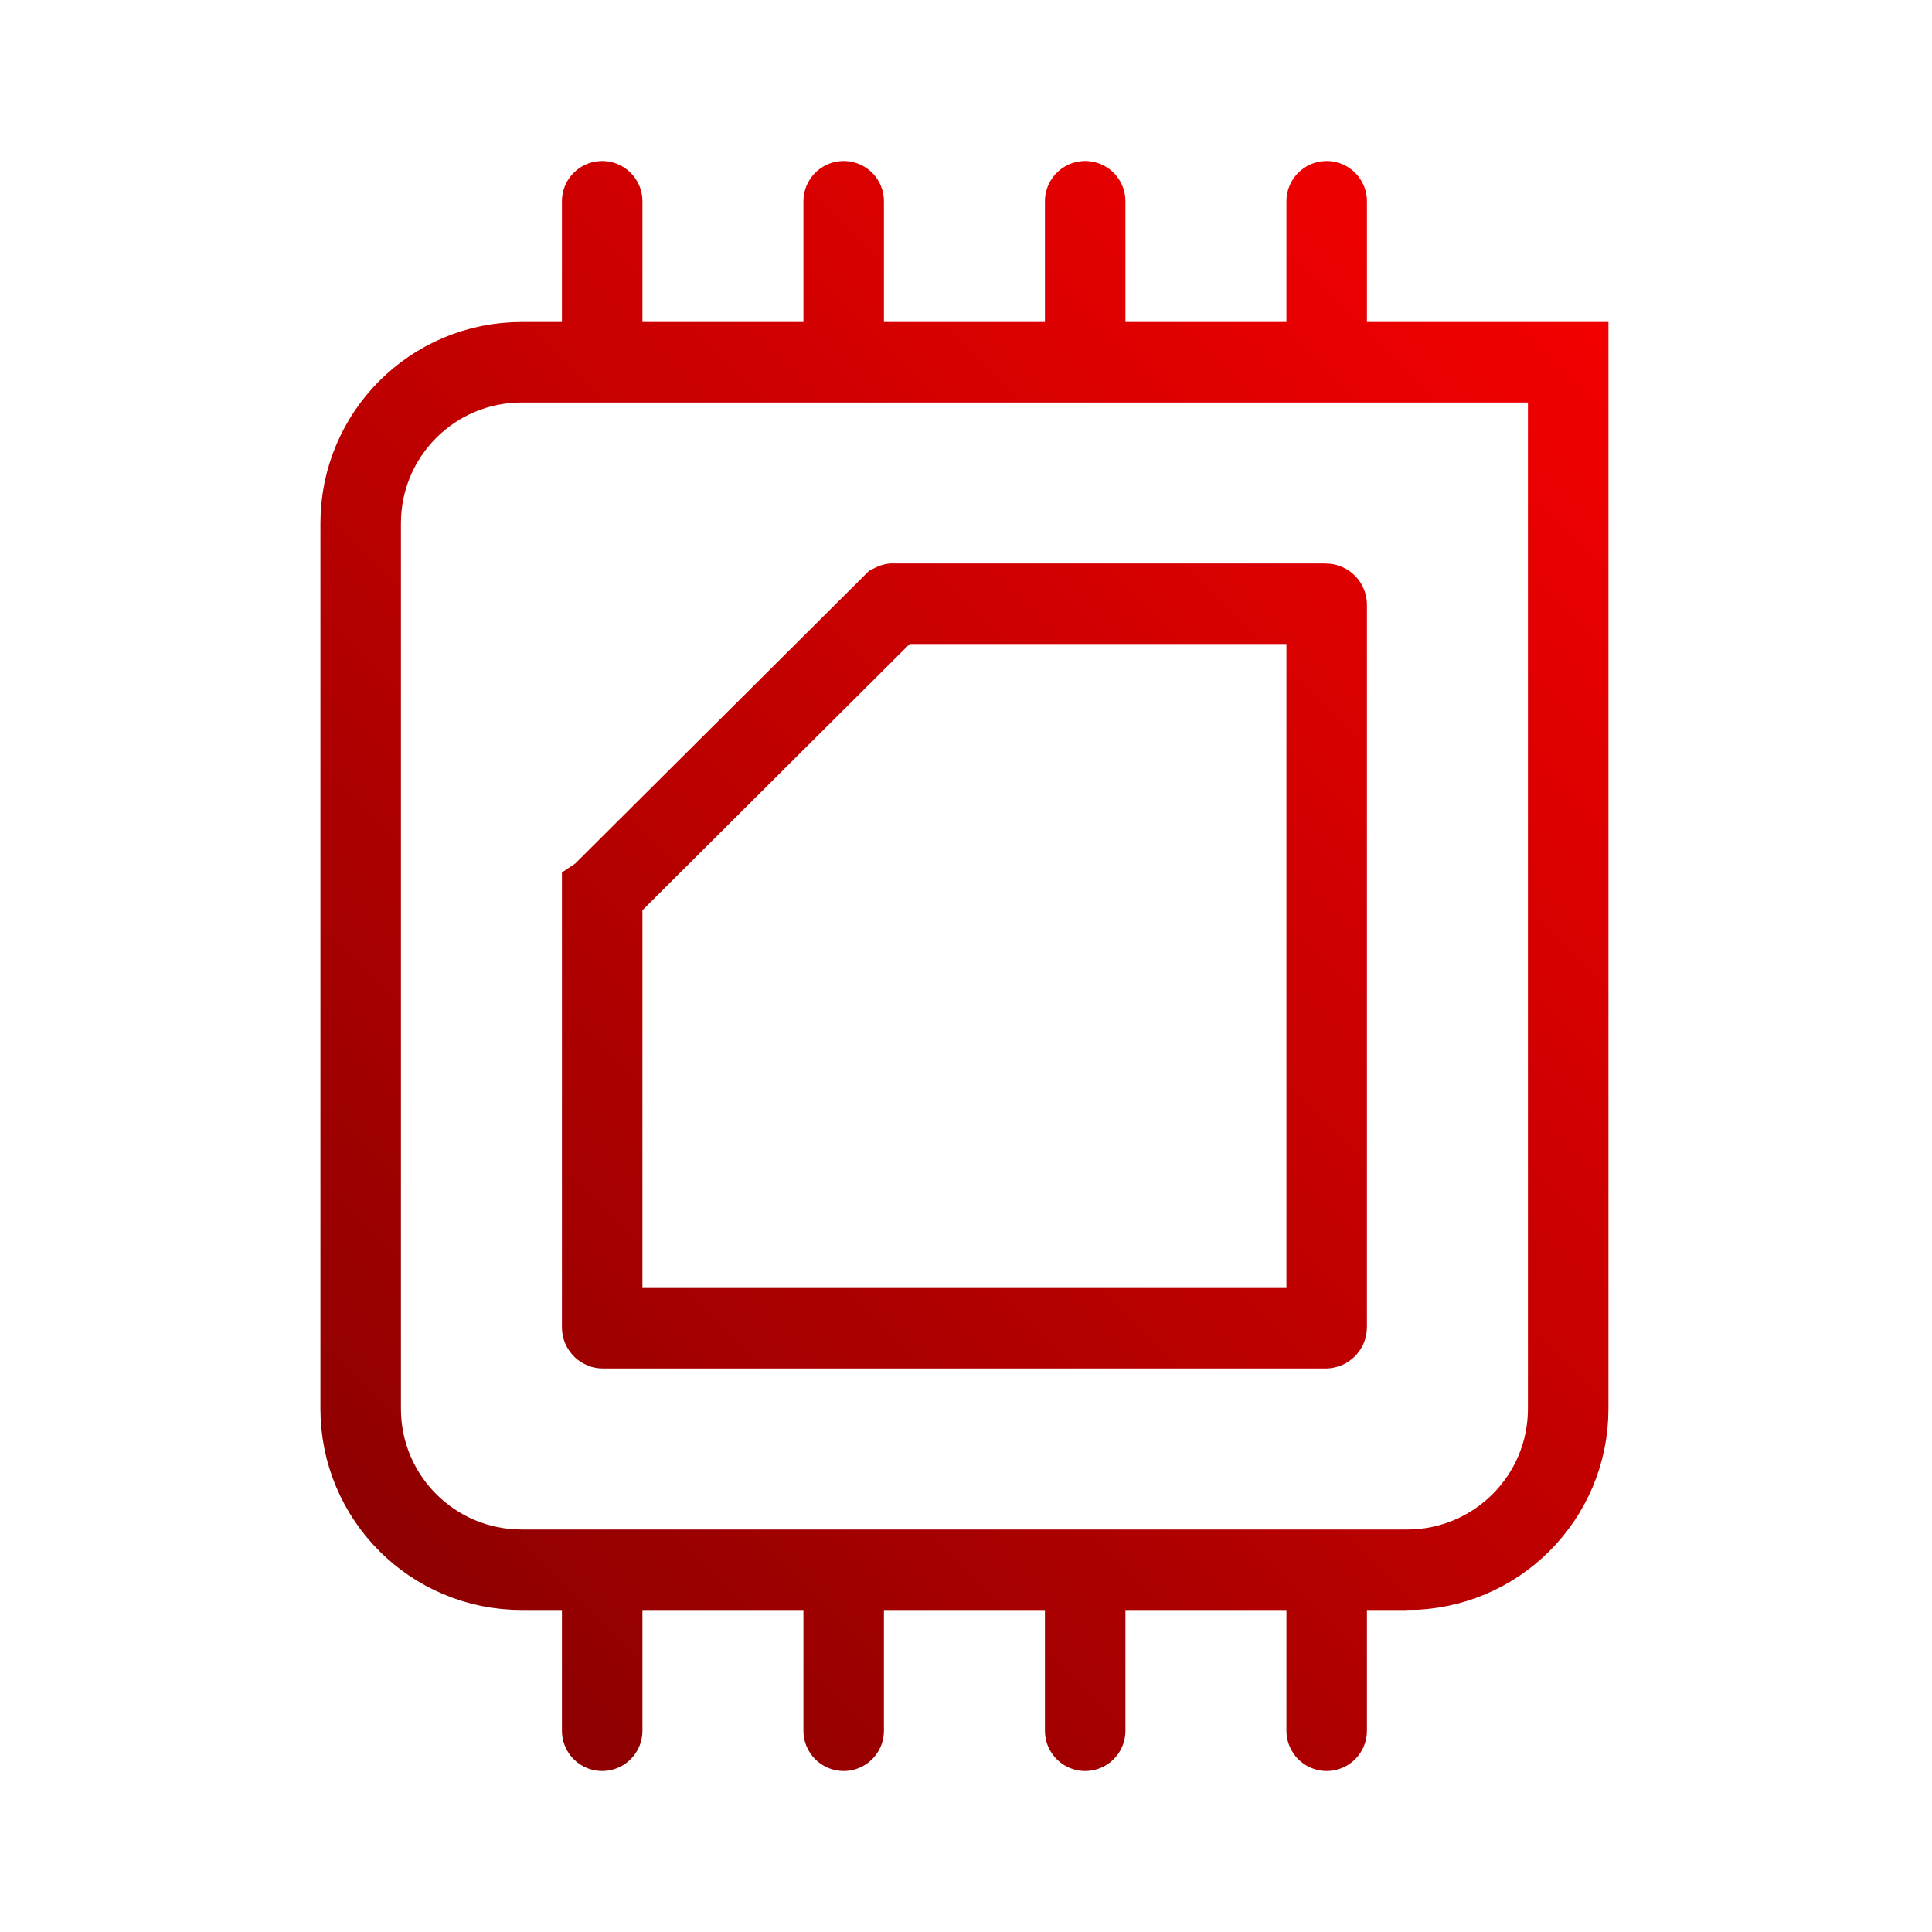
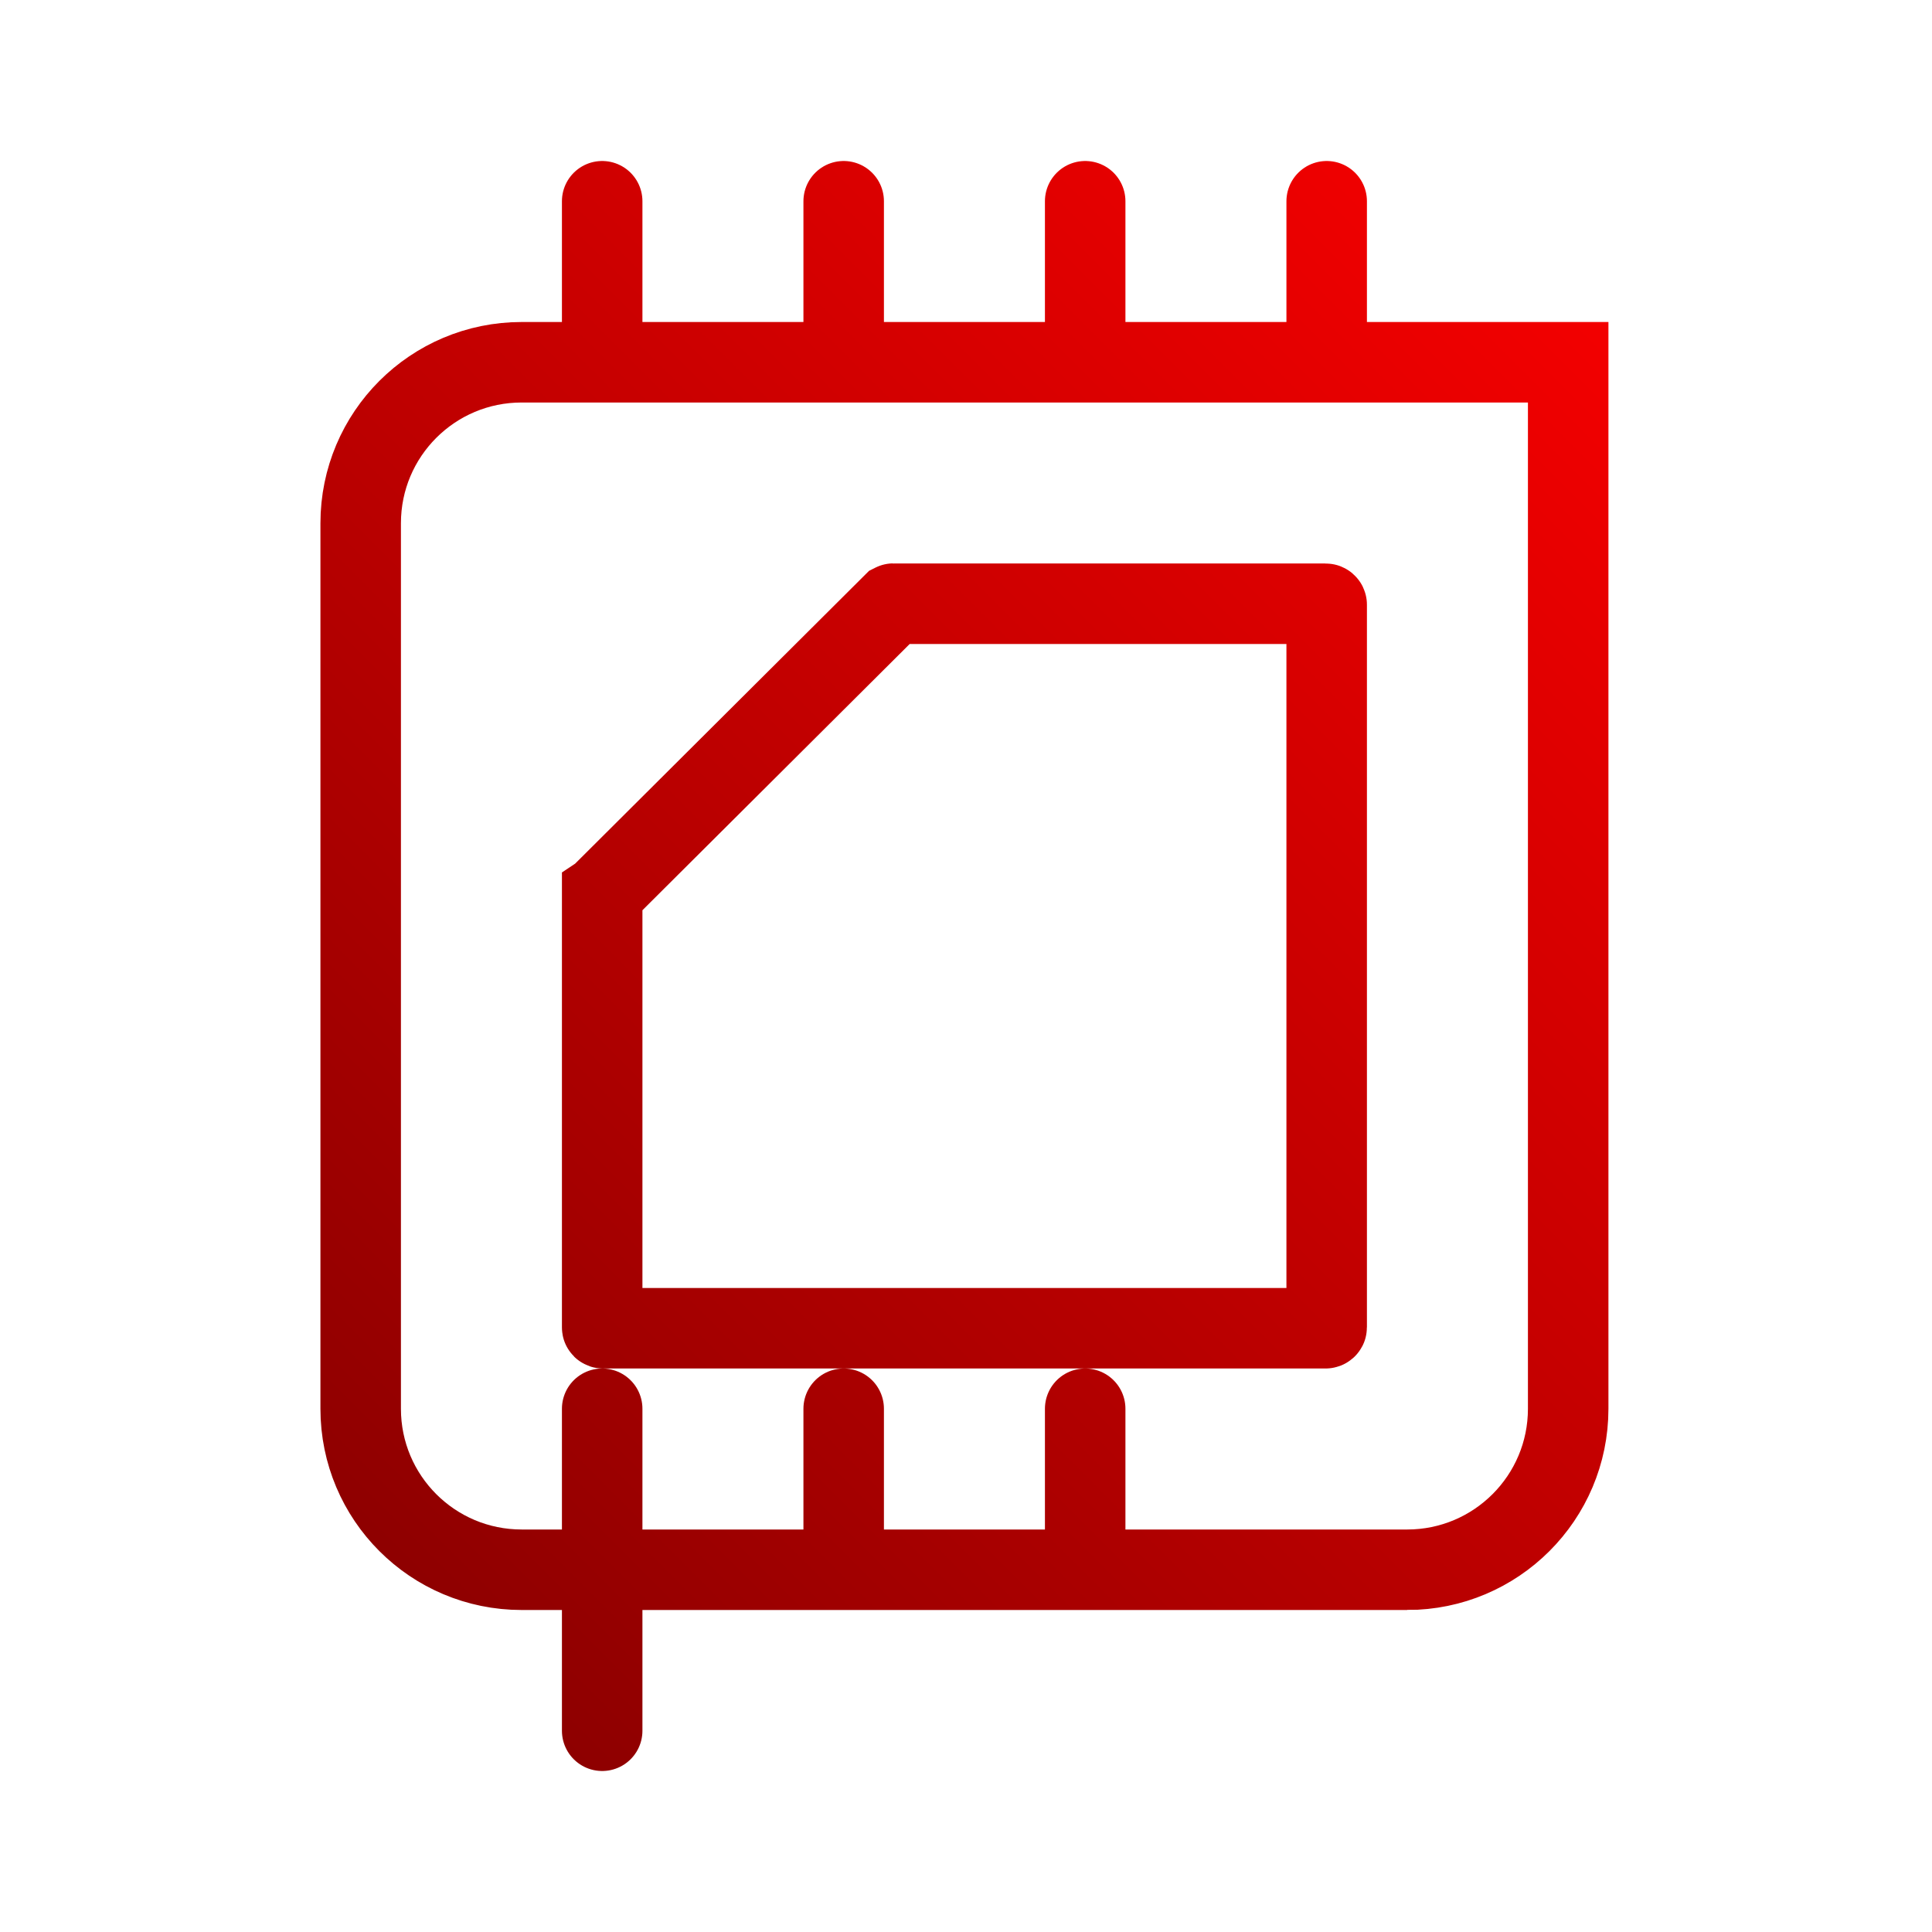
<svg xmlns="http://www.w3.org/2000/svg" height="48" viewBox="0 0 48 48" width="48">
  <linearGradient id="a" gradientUnits="userSpaceOnUse" x1="37.01" x2="159.84" y1="154.83" y2="32">
    <stop offset="0" stop-color="#8e0000" />
    <stop offset="1" stop-color="#f30000" />
  </linearGradient>
-   <path d="m139.844 156h-88c-8.844 0-16-7.156-16-16v-88c0-8.844 7.156-16 16-16h104v104c0 8.844-7.172 16-16 16zm-80-67.156v43.062c0 .016 0 .047.016.062.031.031.047.031.078.031h71.797c.062 0 .109-.047.109-.094v-71.812c0-.047-.047-.094-.109-.094h-42.906c-.031-.016-.047-.016-.078 0l-28.875 28.766c-.031.016-.031.047-.031.078zm0-52.844v-16m24 16v-16m24 16v-16m24 16v-16m-72 152v-16m24 16v-16m24 16v-16m24 16v-16" fill="none" stroke="url(#a)" stroke-linecap="round" stroke-miterlimit="10" stroke-width="8" transform="scale(.25)" />
+   <path d="m139.844 156h-88c-8.844 0-16-7.156-16-16v-88c0-8.844 7.156-16 16-16h104v104c0 8.844-7.172 16-16 16zm-80-67.156v43.062c0 .016 0 .047.016.062.031.031.047.031.078.031h71.797c.062 0 .109-.047.109-.094v-71.812c0-.047-.047-.094-.109-.094h-42.906c-.031-.016-.047-.016-.078 0l-28.875 28.766c-.031.016-.031.047-.031.078zm0-52.844v-16m24 16v-16m24 16v-16m24 16v-16m-72 152v-16v-16m24 16v-16m24 16v-16" fill="none" stroke="url(#a)" stroke-linecap="round" stroke-miterlimit="10" stroke-width="8" transform="scale(.25)" />
</svg>